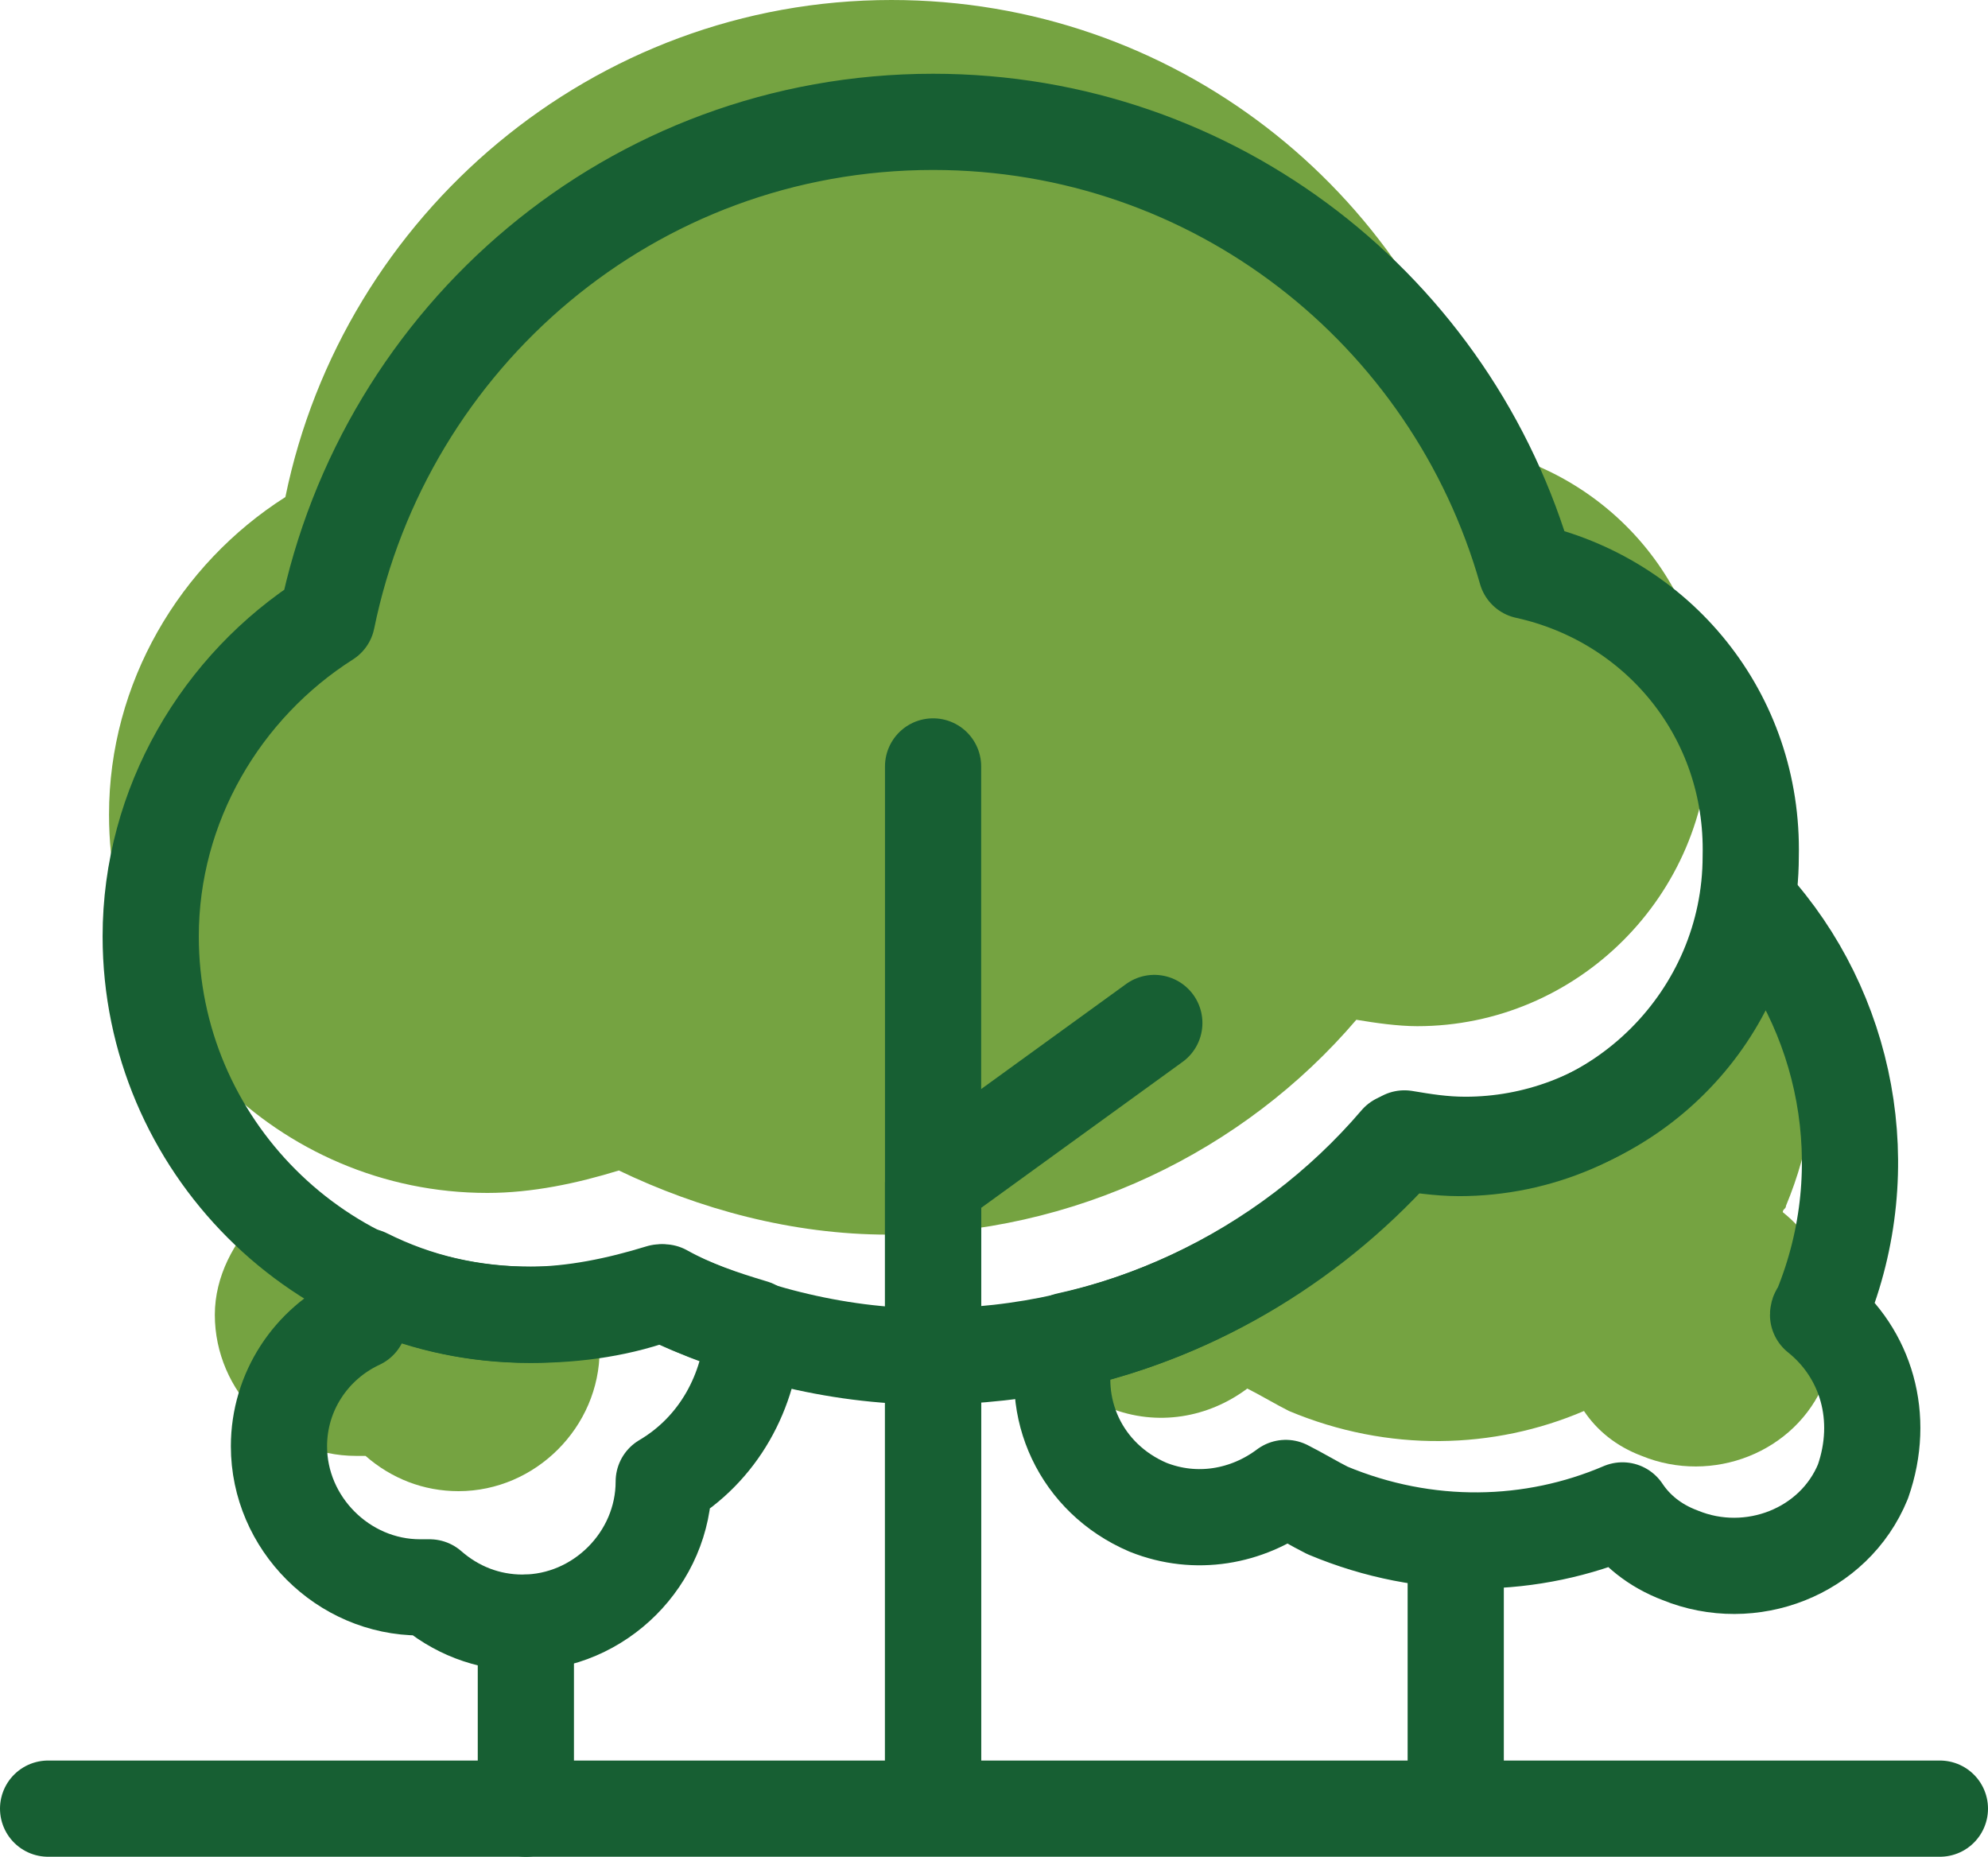
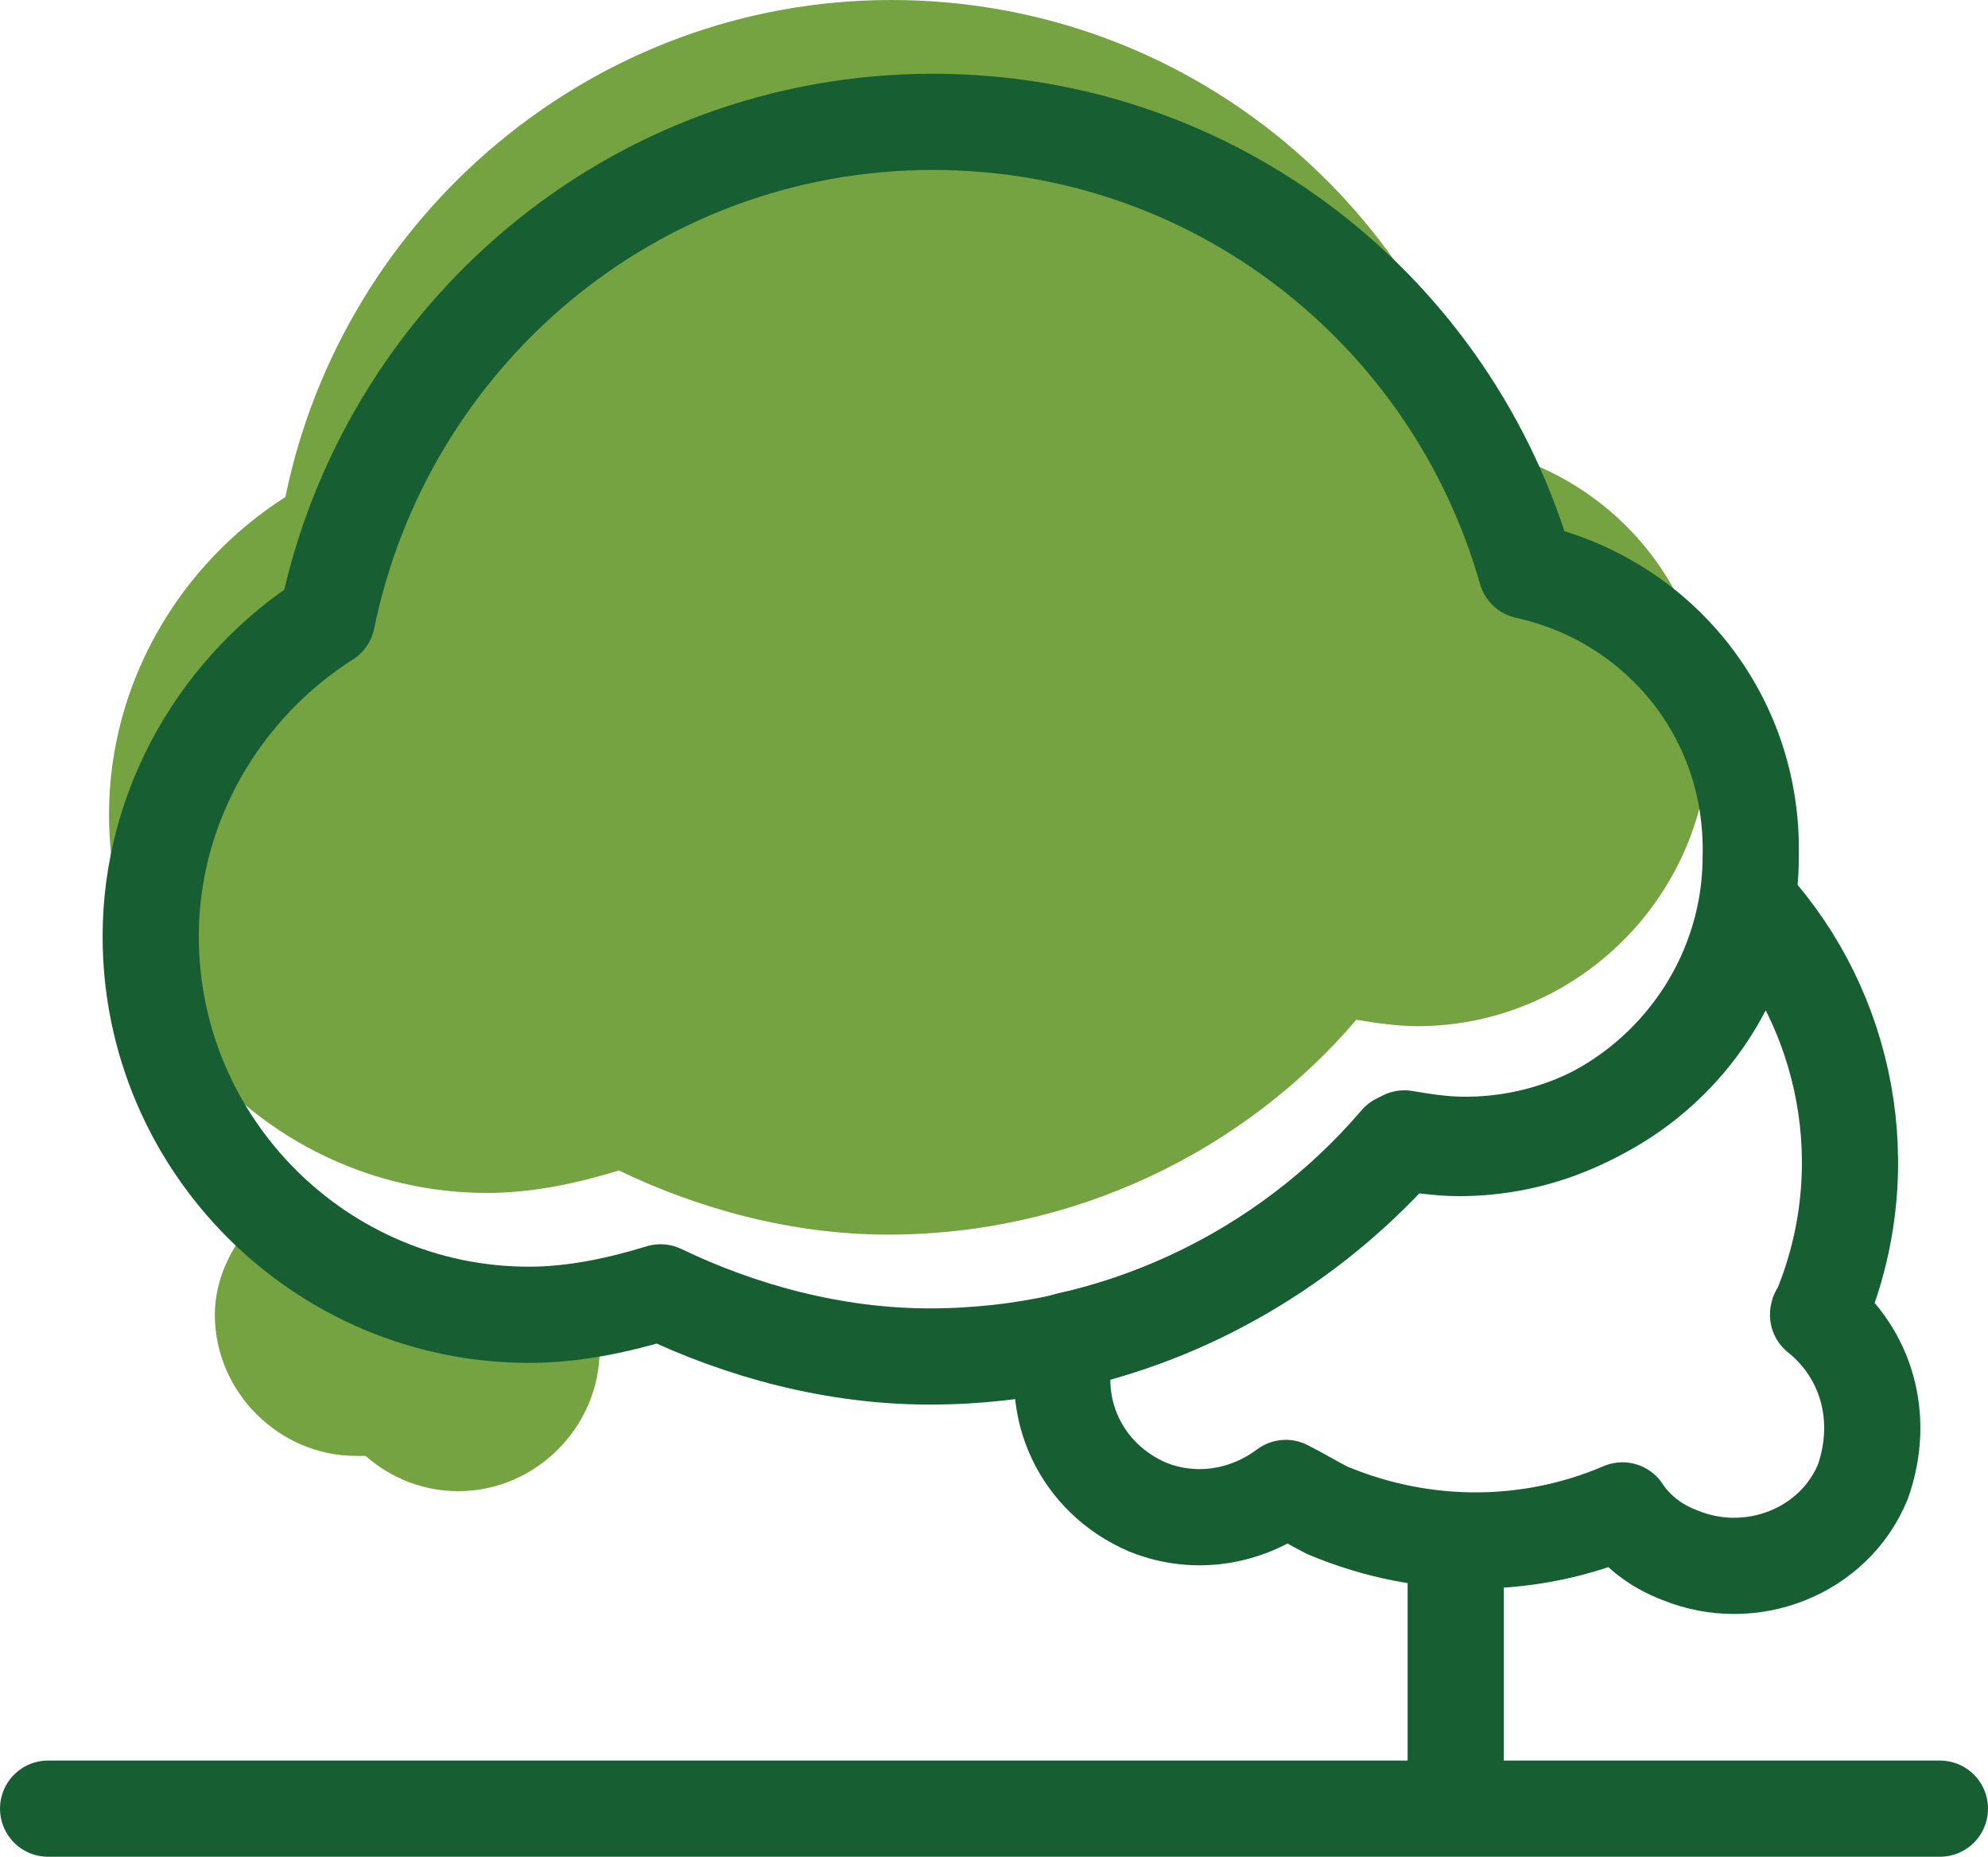
<svg xmlns="http://www.w3.org/2000/svg" version="1.1" id="Layer_1" x="0px" y="0px" viewBox="0 0 62 57.9" style="enable-background:new 0 0 62 57.9;" xml:space="preserve">
  <style type="text/css">
	.st0{fill:#75A341;}
	.st1{fill:none;stroke:#175F33;stroke-width:3;stroke-linecap:round;stroke-linejoin:round;stroke-miterlimit:10;}
</style>
  <g>
    <g>
      <path class="st0" d="M20.5,40.3c-0.2-0.1-0.4-0.1-0.5-0.2c-1.3,0.5-2.7,0.7-4.1,0.7c-3,0-5.7-1.1-7.8-2.9    c-0.8,0.8-1.4,1.9-1.4,3.1c0,2.4,2,4.4,4.4,4.4c0.1,0,0.2,0,0.3,0c0.8,0.7,1.8,1.1,2.9,1.1c2.4,0,4.4-2,4.4-4.4c0,0,0,0,0,0    C19.5,41.7,20.1,41.1,20.5,40.3z" />
-       <path class="st0" d="M55.6,37.8c0-0.1,0.1-0.1,0.1-0.2c1.5-3.6,1.1-7.5-0.8-10.6c-0.4,4.6-4.3,8.2-9,8.2c-0.7,0-1.3-0.1-1.9-0.2    c-2.9,3.4-7,5.8-11.7,6.5c0.4,1,1.2,1.9,2.3,2.4c1.5,0.6,3.1,0.3,4.3-0.6c0.4,0.2,0.9,0.5,1.3,0.7c3.1,1.3,6.4,1.2,9.2,0    c0.4,0.6,1,1.1,1.8,1.4c2.2,0.9,4.8-0.1,5.7-2.3C57.7,41.1,57.1,39,55.6,37.8z" />
      <path class="st0" d="M46.3,14C44,5.9,36.6,0,27.8,0C18.5,0,10.7,6.7,8.9,15.5c-3.3,2.1-5.5,5.8-5.5,9.9c0,6.5,5.3,11.8,11.8,11.8    c1.4,0,2.8-0.3,4.1-0.7c2.5,1.2,5.4,2,8.4,2c5.8,0,11.1-2.6,14.6-6.7c0.6,0.1,1.3,0.2,1.9,0.2c5,0,9.1-4.1,9.1-9.1    C53.4,18.5,50.4,14.9,46.3,14z" />
      <path class="st1" d="M56.7,41c0-0.1,0.1-0.1,0.1-0.2c1.8-4.4,0.8-9.3-2.2-12.6c-0.7,4.3-4.5,7.5-8.9,7.5c-0.7,0-1.3-0.1-1.9-0.2    c-2.7,3.1-6.4,5.4-10.5,6.3c-0.6,2.1,0.4,4.3,2.5,5.2c1.5,0.6,3.1,0.3,4.3-0.6c0.4,0.2,0.9,0.5,1.3,0.7c3.1,1.3,6.4,1.2,9.2,0    c0.4,0.6,1,1.1,1.8,1.4c2.2,0.9,4.8-0.1,5.7-2.3C58.8,44.2,58.2,42.2,56.7,41z" />
      <line class="st1" x1="60.5" y1="56.4" x2="1.5" y2="56.4" />
-       <line class="st1" x1="16.4" y1="50.6" x2="16.4" y2="56.4" />
      <line class="st1" x1="45.4" y1="48.5" x2="45.4" y2="55.7" />
-       <polyline class="st1" points="29.1,56 29.1,36.9 36,31.9   " />
-       <line class="st1" x1="29.1" y1="56" x2="29.1" y2="23.9" />
      <path class="st1" d="M47.6,17.8c-2.3-8.1-9.7-14-18.5-14c-9.4,0-17.1,6.7-18.9,15.5c-3.3,2.1-5.5,5.8-5.5,9.9    c0,6.5,5.3,11.8,11.8,11.8c1.4,0,2.8-0.3,4.1-0.7c2.5,1.2,5.4,2,8.4,2c5.8,0,11.1-2.6,14.6-6.7c0.6,0.1,1.3,0.2,1.9,0.2    c5,0,9.1-4.1,9.1-9.1C54.7,22.3,51.7,18.7,47.6,17.8z" />
-       <path class="st1" d="M23.5,41.4c-1-0.3-1.9-0.6-2.8-1.1C19.4,40.8,18,41,16.6,41c-1.9,0-3.6-0.4-5.2-1.2c-0.1,0.4-0.2,0.9-0.2,1.3    c0,0,0,0,0,0.1c-1.5,0.7-2.5,2.2-2.5,3.9c0,2.4,2,4.4,4.4,4.4c0.1,0,0.2,0,0.3,0c0.8,0.7,1.8,1.1,2.9,1.1c2.4,0,4.4-2,4.4-4.4    c0,0,0,0,0,0C22.4,45.2,23.4,43.4,23.5,41.4z" />
    </g>
  </g>
</svg>